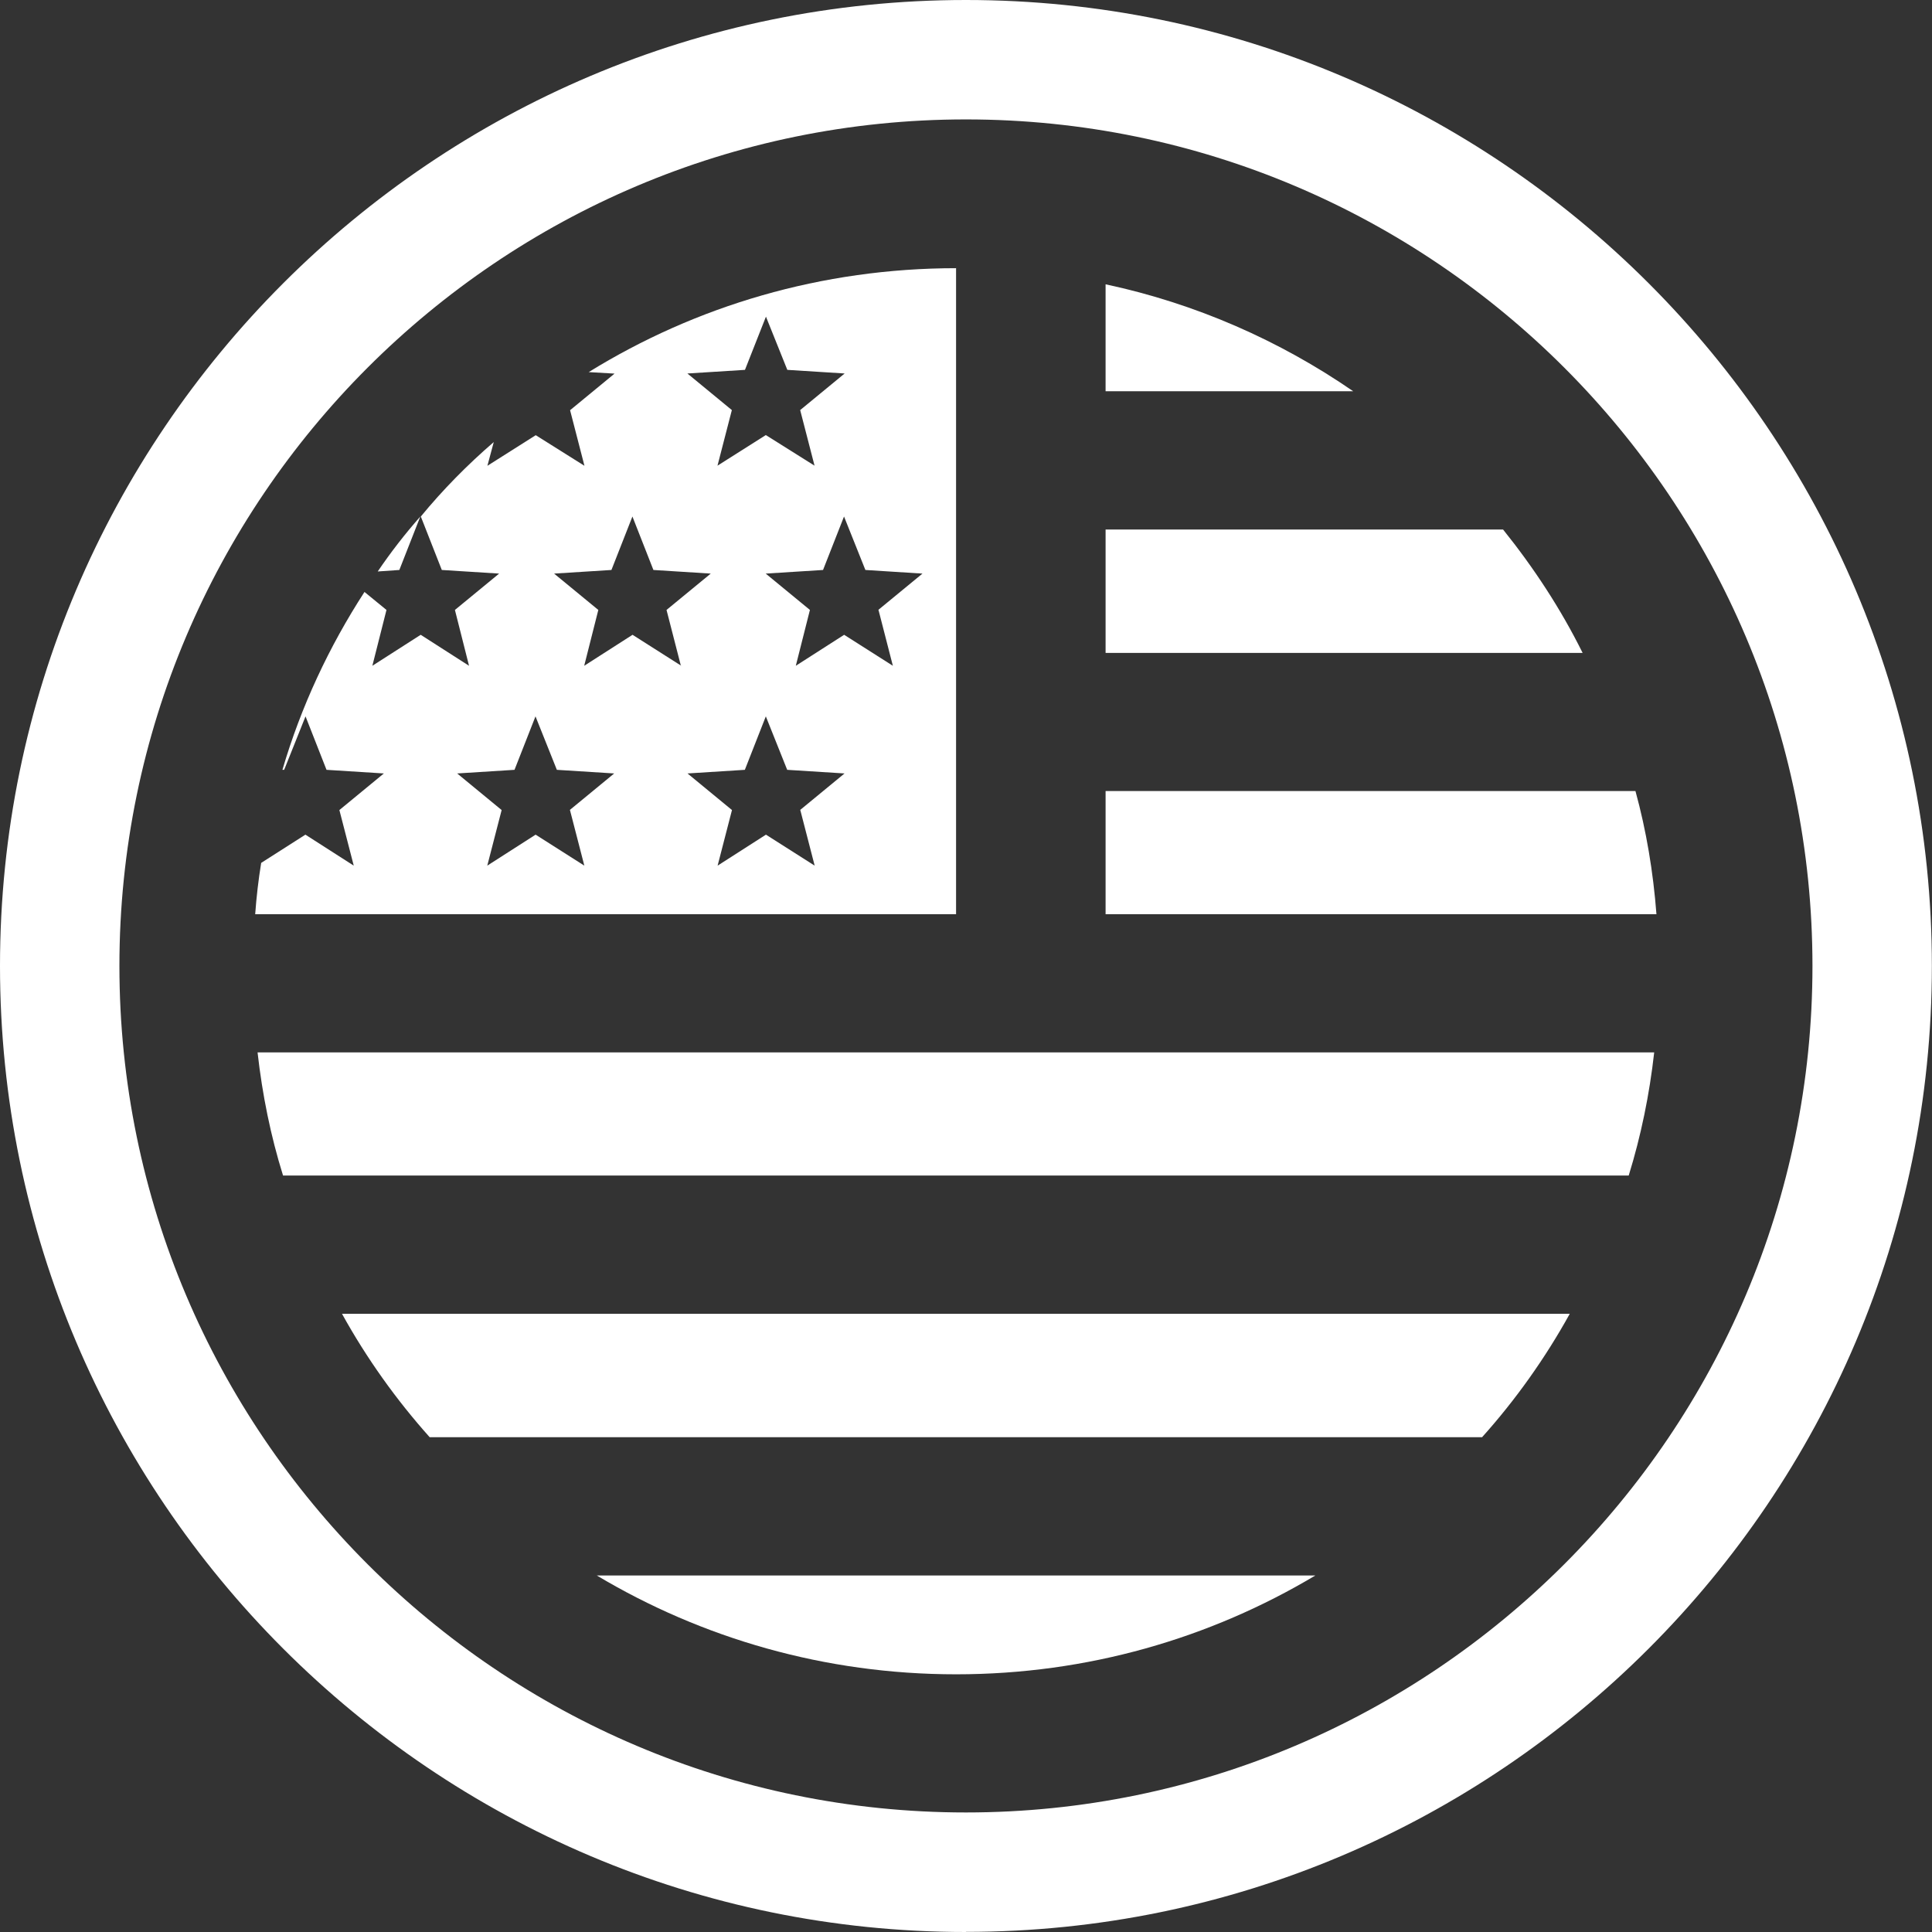
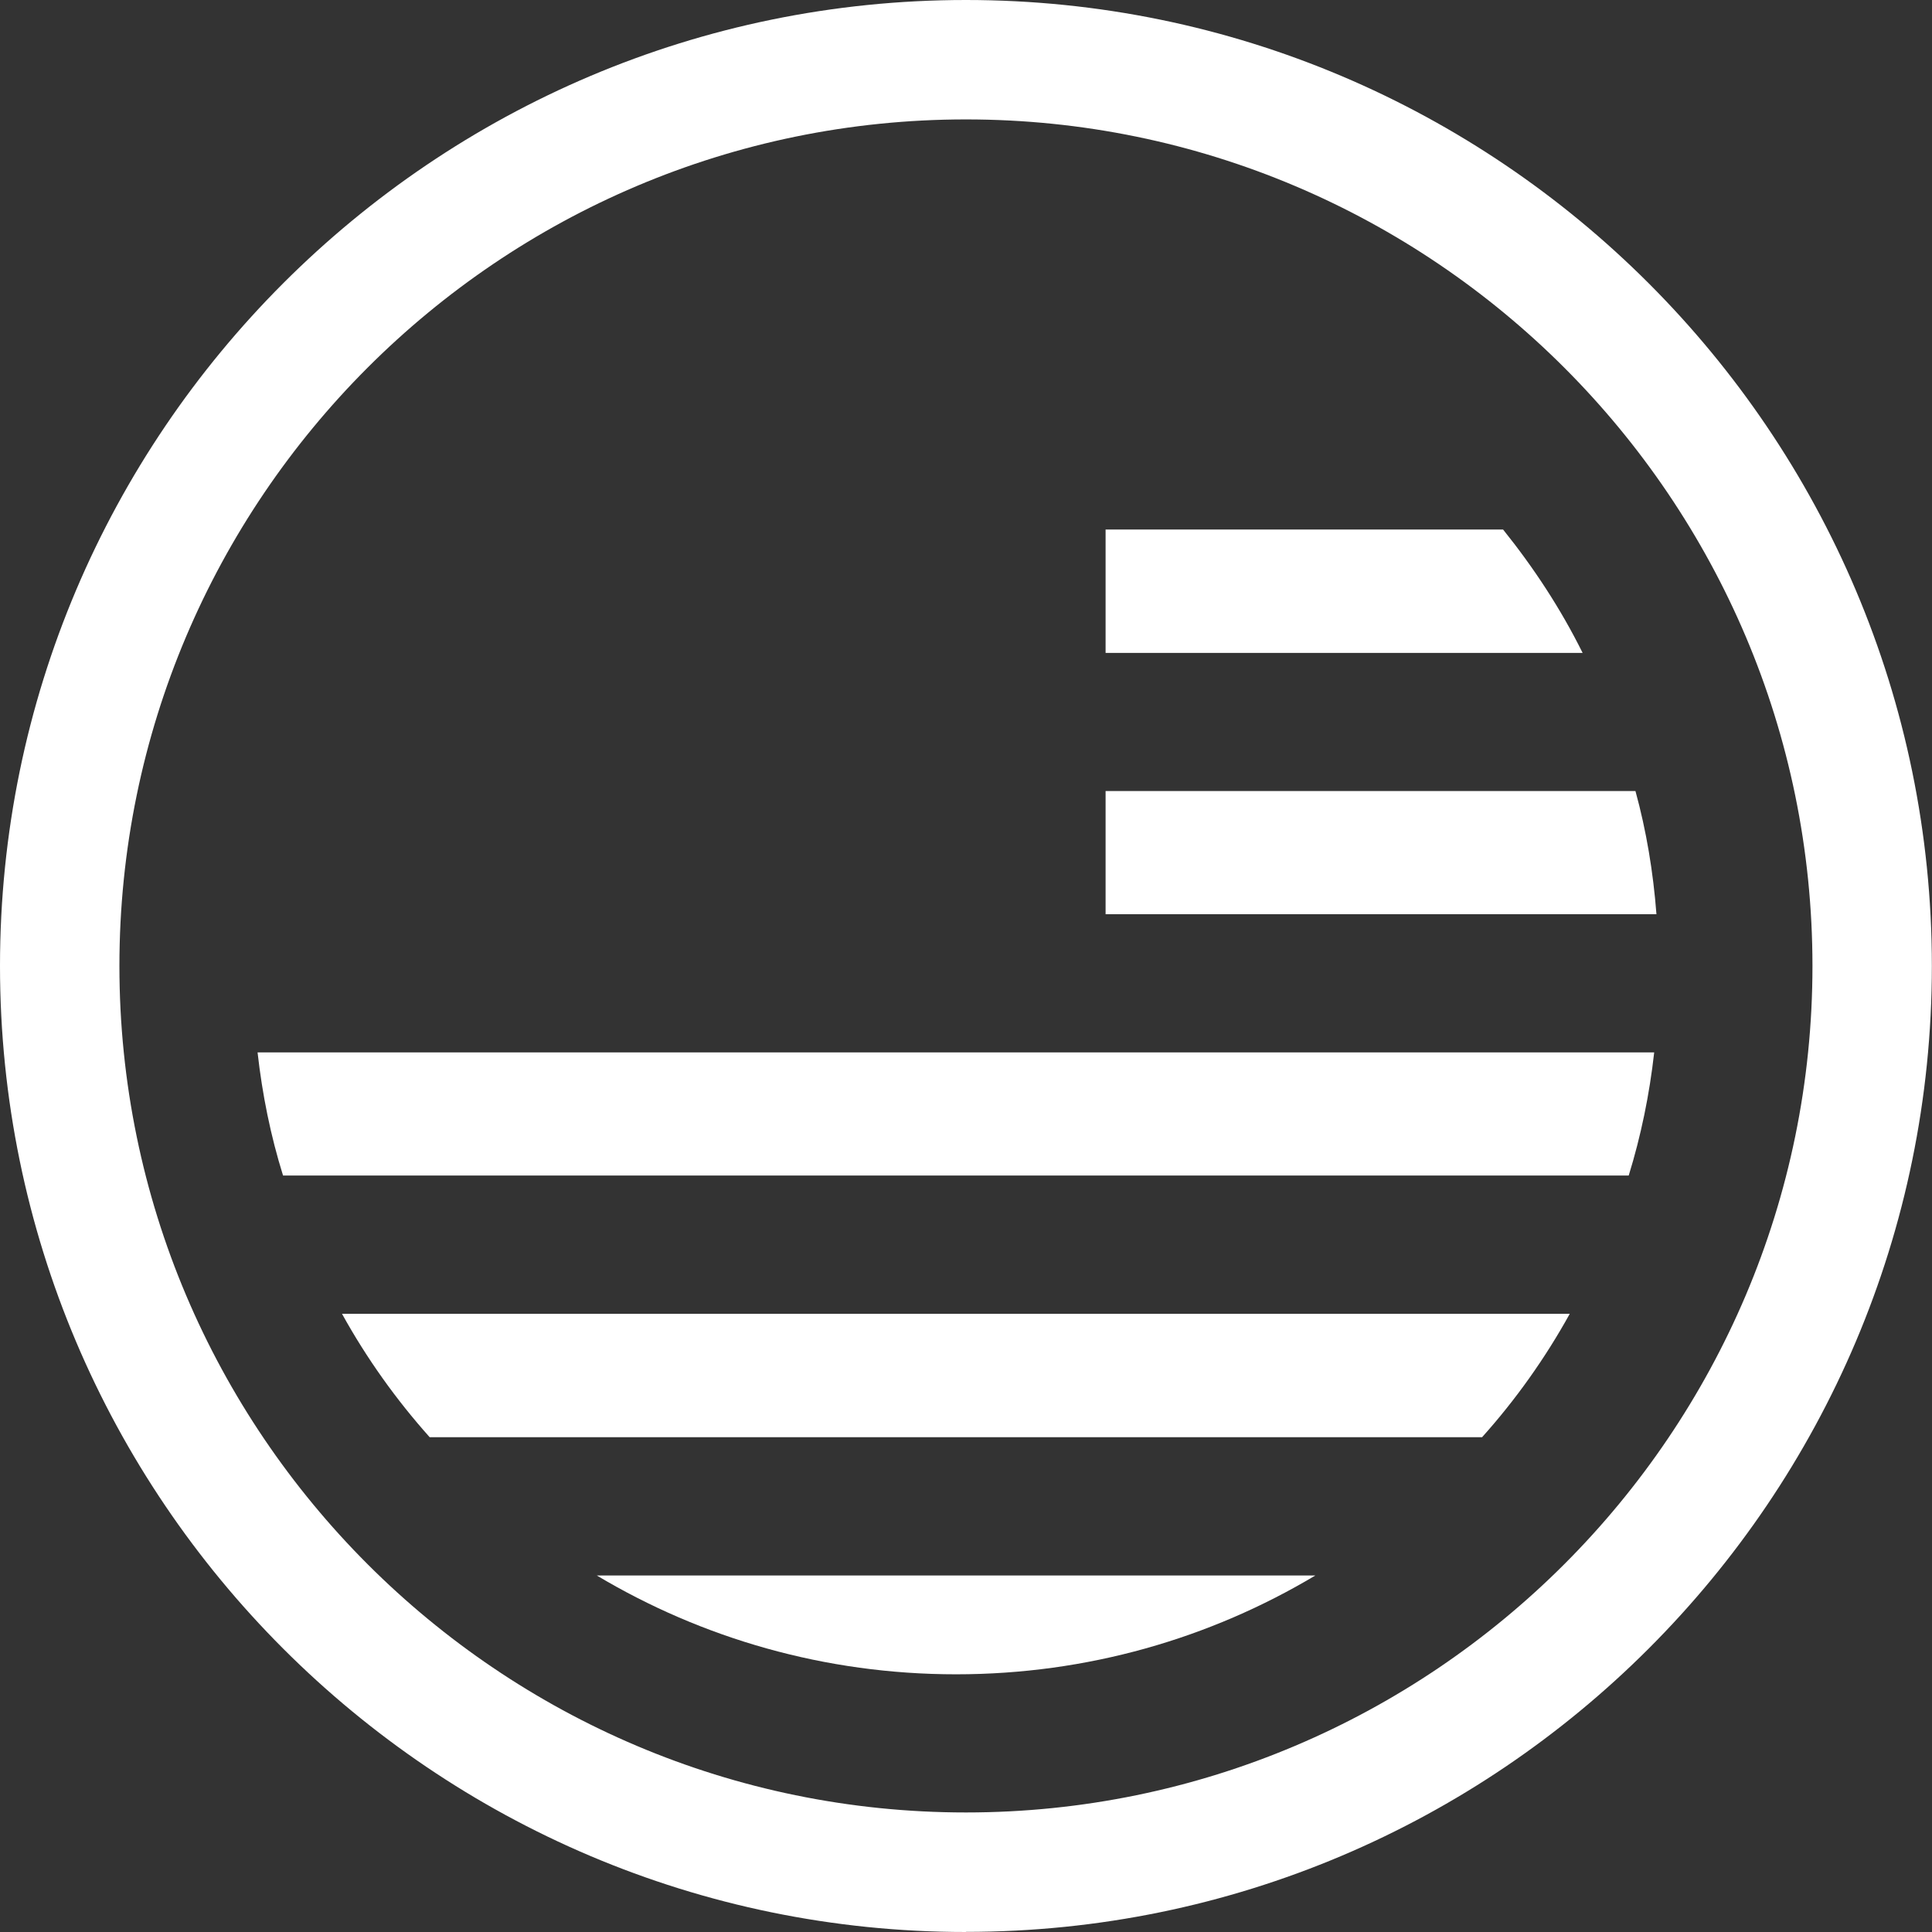
<svg xmlns="http://www.w3.org/2000/svg" id="Layer_2" data-name="Layer 2" viewBox="0 0 154.67 154.67">
  <rect x="0" y="0" width="154.67" height="154.67" fill="#333333" stroke="none" />
  <defs>
    <style>
      .cls-1, .cls-2 {
        fill: #fff;
        stroke-width: 0px;
      }

      .cls-2 {
        fill-rule: evenodd;
      }
    </style>
  </defs>
  <g id="Layers">
    <g>
      <g>
-         <path id="_Path_" data-name="&amp;lt;Path&amp;gt;" class="cls-1" d="M108.33,31.32h-19.82v-8.56c7.21,1.54,13.93,4.5,19.82,8.56Z" />
        <path id="_Path_-2" data-name="&amp;lt;Path&amp;gt;" class="cls-1" d="M126.7,52.27h-38.19v-9.88h31.82c2.45,3.05,4.62,6.35,6.37,9.88Z" />
        <path id="_Path_-3" data-name="&amp;lt;Path&amp;gt;" class="cls-1" d="M132.62,73.19h-44.11v-9.86h42.42c.87,3.17,1.42,6.47,1.68,9.86Z" />
        <path id="_Path_-4" data-name="&amp;lt;Path&amp;gt;" class="cls-1" d="M132.43,84.25c-.38,3.39-1.06,6.69-2.04,9.86H22.66c-.99-3.17-1.66-6.47-2.04-9.86h111.81Z" />
        <path id="_Path_-5" data-name="&amp;lt;Path&amp;gt;" class="cls-1" d="M125.67,105.18c-1.97,3.56-4.33,6.88-7.02,9.88H34.4c-2.69-3.01-5.05-6.32-7.02-9.88h98.29Z" />
        <path id="_Path_-6" data-name="&amp;lt;Path&amp;gt;" class="cls-1" d="M105.3,126.13c-8.42,5.03-18.25,7.91-28.76,7.91s-20.35-2.89-28.76-7.91h57.53Z" />
-         <path id="_Compound_Path_" data-name="&amp;lt;Compound Path&amp;gt;" class="cls-2" d="M76.54,21.46v51.73H20.43c.1-1.39.26-2.77.48-4.11l3.54-2.26,3.87,2.48-1.15-4.45,3.56-2.93-4.59-.29-1.68-4.28-1.71,4.28h-.14c1.49-5.07,3.73-9.86,6.57-14.24l1.76,1.44-1.13,4.47,3.87-2.48,3.87,2.48-1.13-4.47,3.54-2.91-4.59-.29-1.68-4.28c1.76-2.14,3.73-4.14,5.84-5.96l-.51,1.9,3.87-2.45,3.9,2.45-1.15-4.45,3.56-2.93-2.07-.12c8.56-5.29,18.64-8.32,29.44-8.32ZM55.03,29.9l3.56,2.93-1.15,4.45,3.87-2.45,3.9,2.45-1.15-4.45,3.56-2.93-4.59-.29-1.71-4.26-1.68,4.26-4.59.29ZM45.61,64.85l3.56-2.93-4.59-.29-1.71-4.28-1.68,4.28-4.59.29,3.56,2.93-1.15,4.45,3.87-2.48,3.9,2.48-1.15-4.45ZM54.51,53.3l-1.15-4.47,3.54-2.91-4.59-.29-1.68-4.28-1.68,4.28-4.59.29,3.54,2.91-1.13,4.47,3.87-2.48,3.9,2.48ZM64.05,64.85l3.56-2.93-4.59-.29-1.71-4.28-1.68,4.28-4.59.29,3.56,2.93-1.15,4.45,3.87-2.48,3.9,2.48-1.15-4.45ZM70.31,48.83l3.54-2.91-4.57-.29-1.71-4.28-1.68,4.28-4.59.29,3.54,2.91-1.13,4.47,3.87-2.48,3.9,2.48-1.15-4.47ZM33.65,41.35l-1.68,4.28-1.73.12c1.03-1.52,2.16-2.98,3.41-4.4Z" />
      </g>
      <path class="cls-1" d="M77.33,154.67C34.69,154.67,0,119.97,0,77.33S34.69,0,77.33,0s77.33,34.69,77.33,77.33-34.69,77.33-77.33,77.33ZM77.33,9.56C39.96,9.56,9.56,39.96,9.56,77.33s30.4,67.77,67.77,67.77,67.77-30.4,67.77-67.77S114.7,9.56,77.33,9.56Z" />
    </g>
  </g>
</svg>